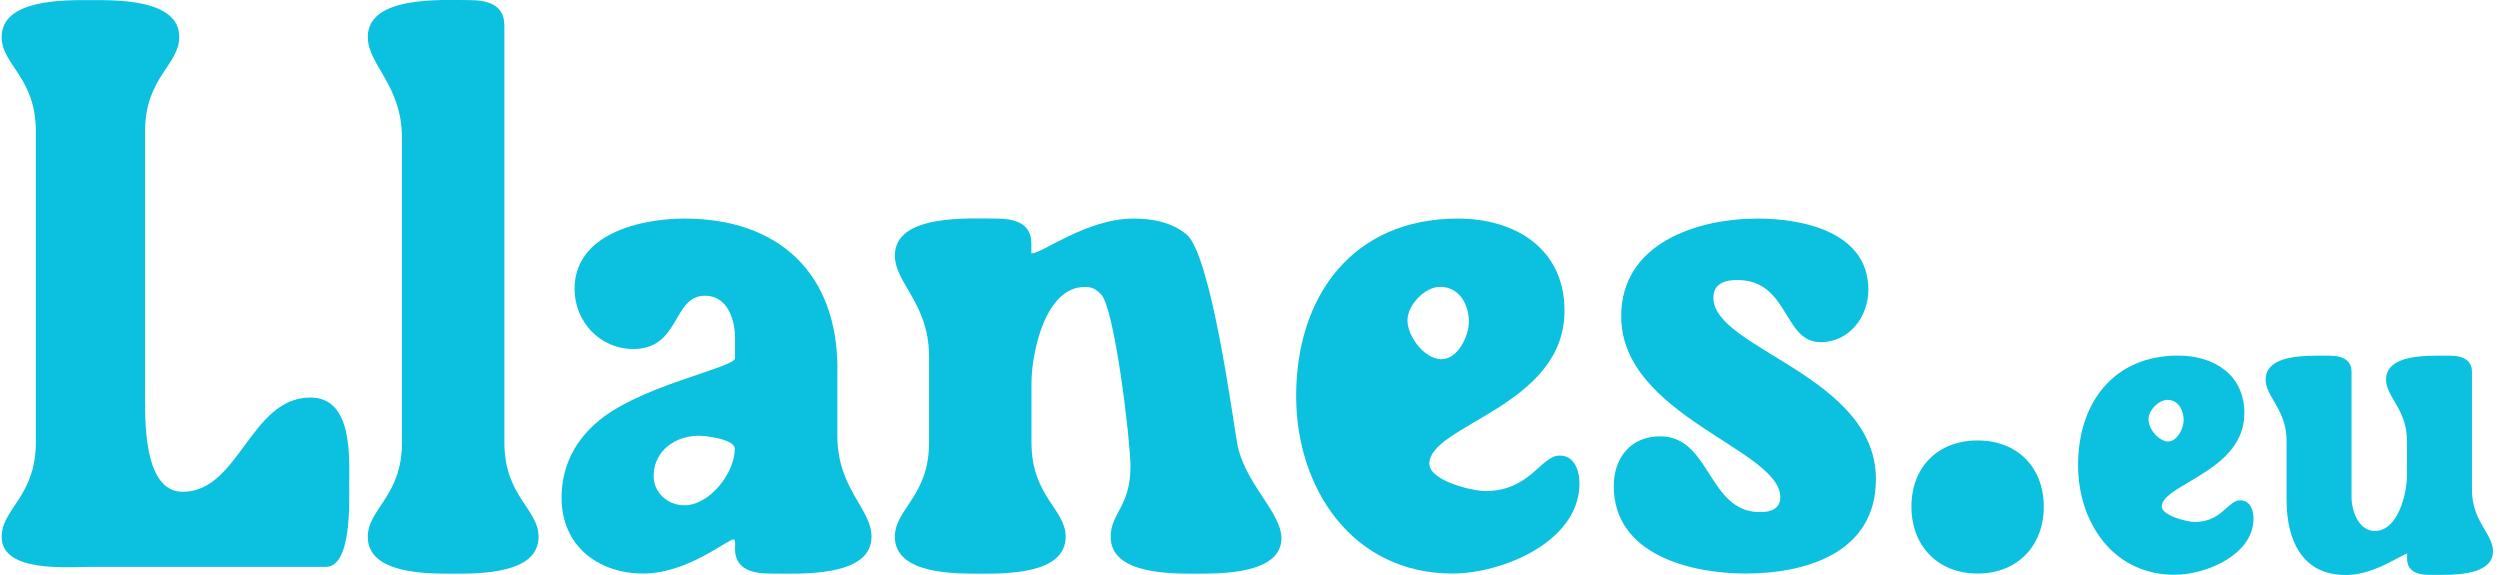
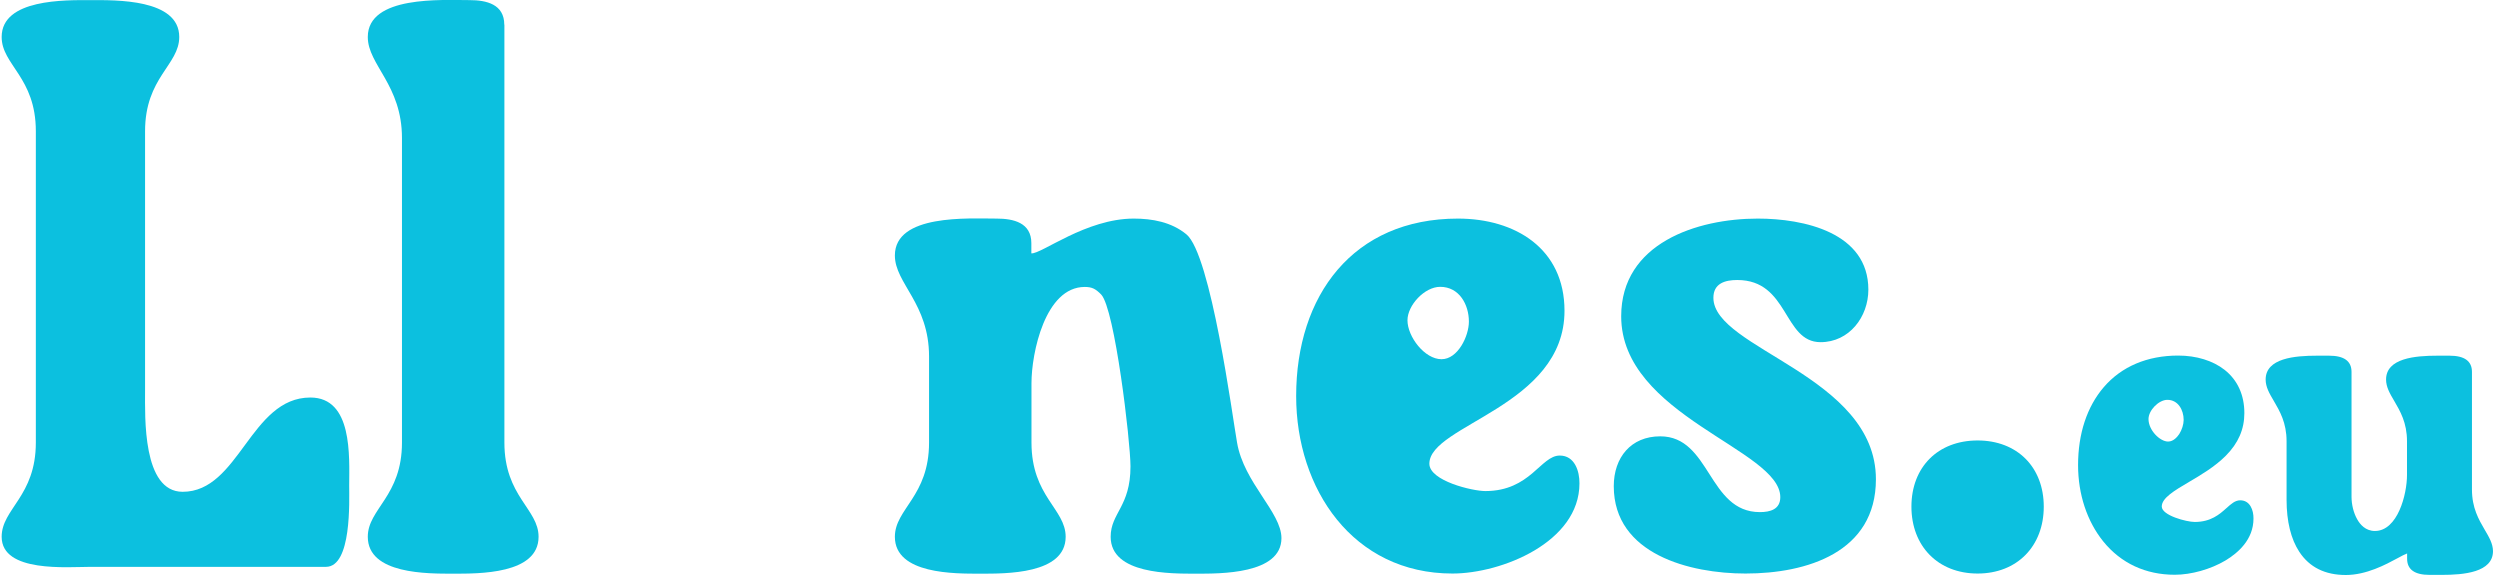
<svg xmlns="http://www.w3.org/2000/svg" width="800" zoomAndPan="magnify" viewBox="0 0 600 138" height="184" preserveAspectRatio="xMidYMid meet">
  <g id="e11cb81d2b">
    <path style=" stroke:none;fill-rule:nonzero;fill:#0cc0df;fill-opacity:1;" d="M 74.492 95.406 C 60.07 95.406 57.441 118.031 43.836 118.031 C 34.176 118.031 34.816 100.02 34.816 93.77 L 34.816 31.5 C 34.816 18.566 43.02 15.617 43.02 8.875 C 43.02 -0.293 27.781 0.027 21.707 0.027 C 15.637 0.027 0.398 -0.293 0.398 8.875 C 0.398 15.59 8.602 18.539 8.602 31.5 L 8.602 106.207 C 8.602 119.141 0.398 122.09 0.398 128.832 C 0.398 137.504 16.277 136.043 21.707 136.043 L 78.227 136.043 C 84.445 136.043 83.805 120.164 83.805 116.543 C 83.832 109.477 84.652 95.406 74.492 95.406 Z M 74.492 95.406 " />
    <path style=" stroke:none;fill-rule:nonzero;fill:#0cc0df;fill-opacity:1;" d="M 121.027 5.926 C 121.027 1.023 116.766 0.027 112.676 0.027 C 106.109 0.027 88.27 -1.109 88.27 8.875 C 88.27 15.59 96.473 20.348 96.473 33.137 L 96.473 106.207 C 96.473 119.141 88.27 122.09 88.27 128.832 C 88.27 137.855 102.691 137.68 108.766 137.68 C 114.836 137.68 129.258 137.855 129.258 128.832 C 129.258 122.117 121.055 119.168 121.055 106.207 L 121.055 5.926 Z M 121.027 5.926 " />
-     <path style=" stroke:none;fill-rule:nonzero;fill:#0cc0df;fill-opacity:1;" d="M 200.988 88.516 C 200.988 65.57 186.887 52.461 164.293 52.461 C 153.812 52.461 137.898 56.051 137.898 69.336 C 137.898 77.188 143.973 83.758 152 83.758 C 163.301 83.758 161.344 70.969 169.195 70.969 C 174.598 70.969 176.406 76.691 176.406 81.129 L 176.406 86.035 C 176.406 87.027 170.016 88.984 169.195 89.305 C 161.488 91.934 153.316 94.559 146.426 98.969 C 139.215 103.727 134.777 110.617 134.777 119.461 C 134.777 130.934 143.445 137.648 154.453 137.648 C 164.934 137.648 174.598 129.445 176.086 129.445 C 176.582 129.445 176.406 131.258 176.406 131.754 C 176.406 136.656 180.668 137.648 184.758 137.648 C 191.324 137.648 209.164 138.789 209.164 128.805 C 209.164 122.09 200.961 117.332 200.961 104.543 L 200.961 88.516 Z M 164.262 121.273 C 160.32 121.273 156.875 118.324 156.875 114.234 C 156.875 108.164 162.133 104.574 167.68 104.574 C 169.312 104.574 176.348 105.391 176.348 107.695 C 176.406 113.418 170.336 121.273 164.262 121.273 Z M 164.262 121.273 " />
    <path style=" stroke:none;fill-rule:nonzero;fill:#0cc0df;fill-opacity:1;" d="M 284.719 56.227 C 281.125 53.277 276.512 52.461 272.105 52.461 C 260.633 52.461 249.977 60.984 247.523 60.812 L 247.523 58.359 C 247.523 53.453 243.262 52.461 239.176 52.461 C 232.461 52.461 214.77 51.324 214.77 61.309 C 214.77 68.023 222.973 72.781 222.973 85.566 L 222.973 106.207 C 222.973 119.141 214.77 122.09 214.77 128.832 C 214.77 137.855 229.191 137.68 235.262 137.68 C 241.336 137.68 255.758 137.855 255.758 128.832 C 255.758 122.117 247.555 119.168 247.555 106.207 L 247.555 91.961 C 247.555 84.75 250.824 68.867 260.34 68.867 C 262.148 68.867 262.969 69.363 264.281 70.68 C 267.551 74.125 271.316 105.914 271.316 111.957 C 271.316 121.621 266.559 123.109 266.559 128.832 C 266.559 137.855 280.98 137.68 287.051 137.68 C 292.773 137.68 307.547 137.855 307.547 129.152 C 307.547 122.938 298.527 115.871 296.891 106.207 C 295.84 100.312 290.613 60.984 284.719 56.227 Z M 284.719 56.227 " />
    <path style=" stroke:none;fill-rule:nonzero;fill:#0cc0df;fill-opacity:1;" d="M 374.344 109.332 C 369.758 109.332 367.309 117.855 356.477 117.855 C 353.352 117.855 343.047 115.402 343.047 111.289 C 343.047 101.945 375.48 97.539 375.48 74.59 C 375.48 59.672 363.688 52.461 349.906 52.461 C 324.684 52.461 311.078 70.969 311.078 95.055 C 311.078 117.332 324.684 137.648 348.594 137.648 C 360.387 137.648 379.07 130.117 379.07 116.016 C 379.102 113.098 377.934 109.332 374.344 109.332 Z M 337.793 76.867 C 337.793 73.277 341.879 68.84 345.645 68.84 C 350.227 68.84 352.535 73.102 352.535 77.188 C 352.535 80.633 349.906 86.211 345.965 86.211 C 341.906 86.211 337.793 80.809 337.793 76.867 Z M 337.793 76.867 " />
    <path style=" stroke:none;fill-rule:nonzero;fill:#0cc0df;fill-opacity:1;" d="M 411.215 71.469 C 411.215 68.023 413.988 67.203 416.938 67.203 C 429.402 67.203 427.914 82.121 436.934 82.121 C 443.824 82.121 448.406 76.051 448.406 69.512 C 448.406 55.762 432.848 52.461 421.871 52.461 C 407.273 52.461 389.086 58.359 389.086 75.906 C 389.086 99.812 427.27 107.844 427.27 119.316 C 427.27 122.266 424.82 122.906 422.367 122.906 C 409.902 122.906 410.57 104.719 398.457 104.719 C 391.422 104.719 387.305 109.797 387.305 116.688 C 387.305 133.066 405.668 137.648 418.922 137.648 C 433.664 137.648 450.219 132.57 450.219 115.023 C 450.219 90.152 411.215 83.758 411.215 71.469 Z M 411.215 71.469 " />
    <path style=" stroke:none;fill-rule:nonzero;fill:#0cc0df;fill-opacity:1;" d="M 474.625 105.711 C 465.105 105.711 458.742 112.105 458.742 121.594 C 458.742 131.082 465.137 137.648 474.625 137.648 C 484.113 137.648 490.504 131.082 490.504 121.594 C 490.504 112.105 484.113 105.711 474.625 105.711 Z M 474.625 105.711 " />
    <path style=" stroke:none;fill-rule:nonzero;fill:#0cc0df;fill-opacity:1;" d="M 537.652 120.074 C 536.426 120.074 535.465 120.949 534.355 121.941 C 532.691 123.434 530.617 125.27 526.734 125.27 C 524.809 125.27 518.824 123.723 518.824 121.562 C 518.824 119.52 521.859 117.738 525.363 115.668 C 528.254 113.973 531.551 112.016 534.152 109.418 C 537.188 106.383 538.645 103.027 538.645 99.145 C 538.645 94.793 537.012 91.203 533.887 88.75 C 531.086 86.559 527.145 85.336 522.766 85.336 C 515.348 85.336 509.16 87.961 504.898 92.926 C 500.871 97.625 498.738 104.078 498.738 111.637 C 498.738 118.645 500.898 125.125 504.781 129.941 C 509.043 135.199 514.969 137.941 521.949 137.941 C 525.887 137.941 530.559 136.629 534.094 134.527 C 537.156 132.688 540.836 129.477 540.836 124.453 C 540.863 122.441 540.02 120.074 537.652 120.074 Z M 520.34 105.973 C 518.387 105.973 515.641 103.258 515.641 100.574 C 515.641 98.473 518.094 95.961 520.168 95.961 C 522.734 95.961 524.078 98.383 524.078 100.777 C 524.078 101.828 523.668 103.141 523.027 104.164 C 522.559 104.836 521.656 105.973 520.34 105.973 Z M 520.34 105.973 " />
    <path style=" stroke:none;fill-rule:nonzero;fill:#0cc0df;fill-opacity:1;" d="M 596.332 127.141 C 594.902 124.688 593.27 121.914 593.27 117.477 L 593.27 89.246 C 593.27 86.648 591.457 85.363 587.867 85.363 C 587.516 85.363 587.137 85.363 586.699 85.363 C 586.176 85.363 585.59 85.363 584.977 85.363 C 579.691 85.363 572.656 85.945 572.656 91.086 C 572.656 92.895 573.562 94.441 574.613 96.223 C 576.043 98.676 577.68 101.449 577.68 105.887 L 577.68 114.004 C 577.68 118.672 575.43 127.434 569.973 127.434 C 567.754 127.434 566.41 125.883 565.711 124.602 C 564.863 123.109 564.367 121.098 564.367 119.227 L 564.367 89.246 C 564.367 86.648 562.555 85.363 558.965 85.363 C 558.613 85.363 558.234 85.363 557.797 85.363 C 557.273 85.363 556.688 85.363 556.074 85.363 C 550.789 85.363 543.754 85.945 543.754 91.086 C 543.754 92.895 544.66 94.441 545.711 96.223 C 547.141 98.676 548.777 101.449 548.777 105.887 L 548.777 119.988 C 548.777 125.098 549.828 129.418 551.844 132.453 C 554.266 136.133 558 138 562.992 138 C 567.93 138 572.598 135.488 575.402 133.973 C 576.363 133.445 577.211 133.008 577.707 132.832 L 577.707 134.09 C 577.707 136.688 579.52 137.973 583.109 137.973 C 583.461 137.973 583.84 137.973 584.277 137.973 C 584.801 137.973 585.387 137.973 586 137.973 C 591.281 137.973 598.32 137.387 598.32 132.25 C 598.289 130.469 597.383 128.922 596.332 127.141 Z M 596.332 127.141 " />
  </g>
</svg>